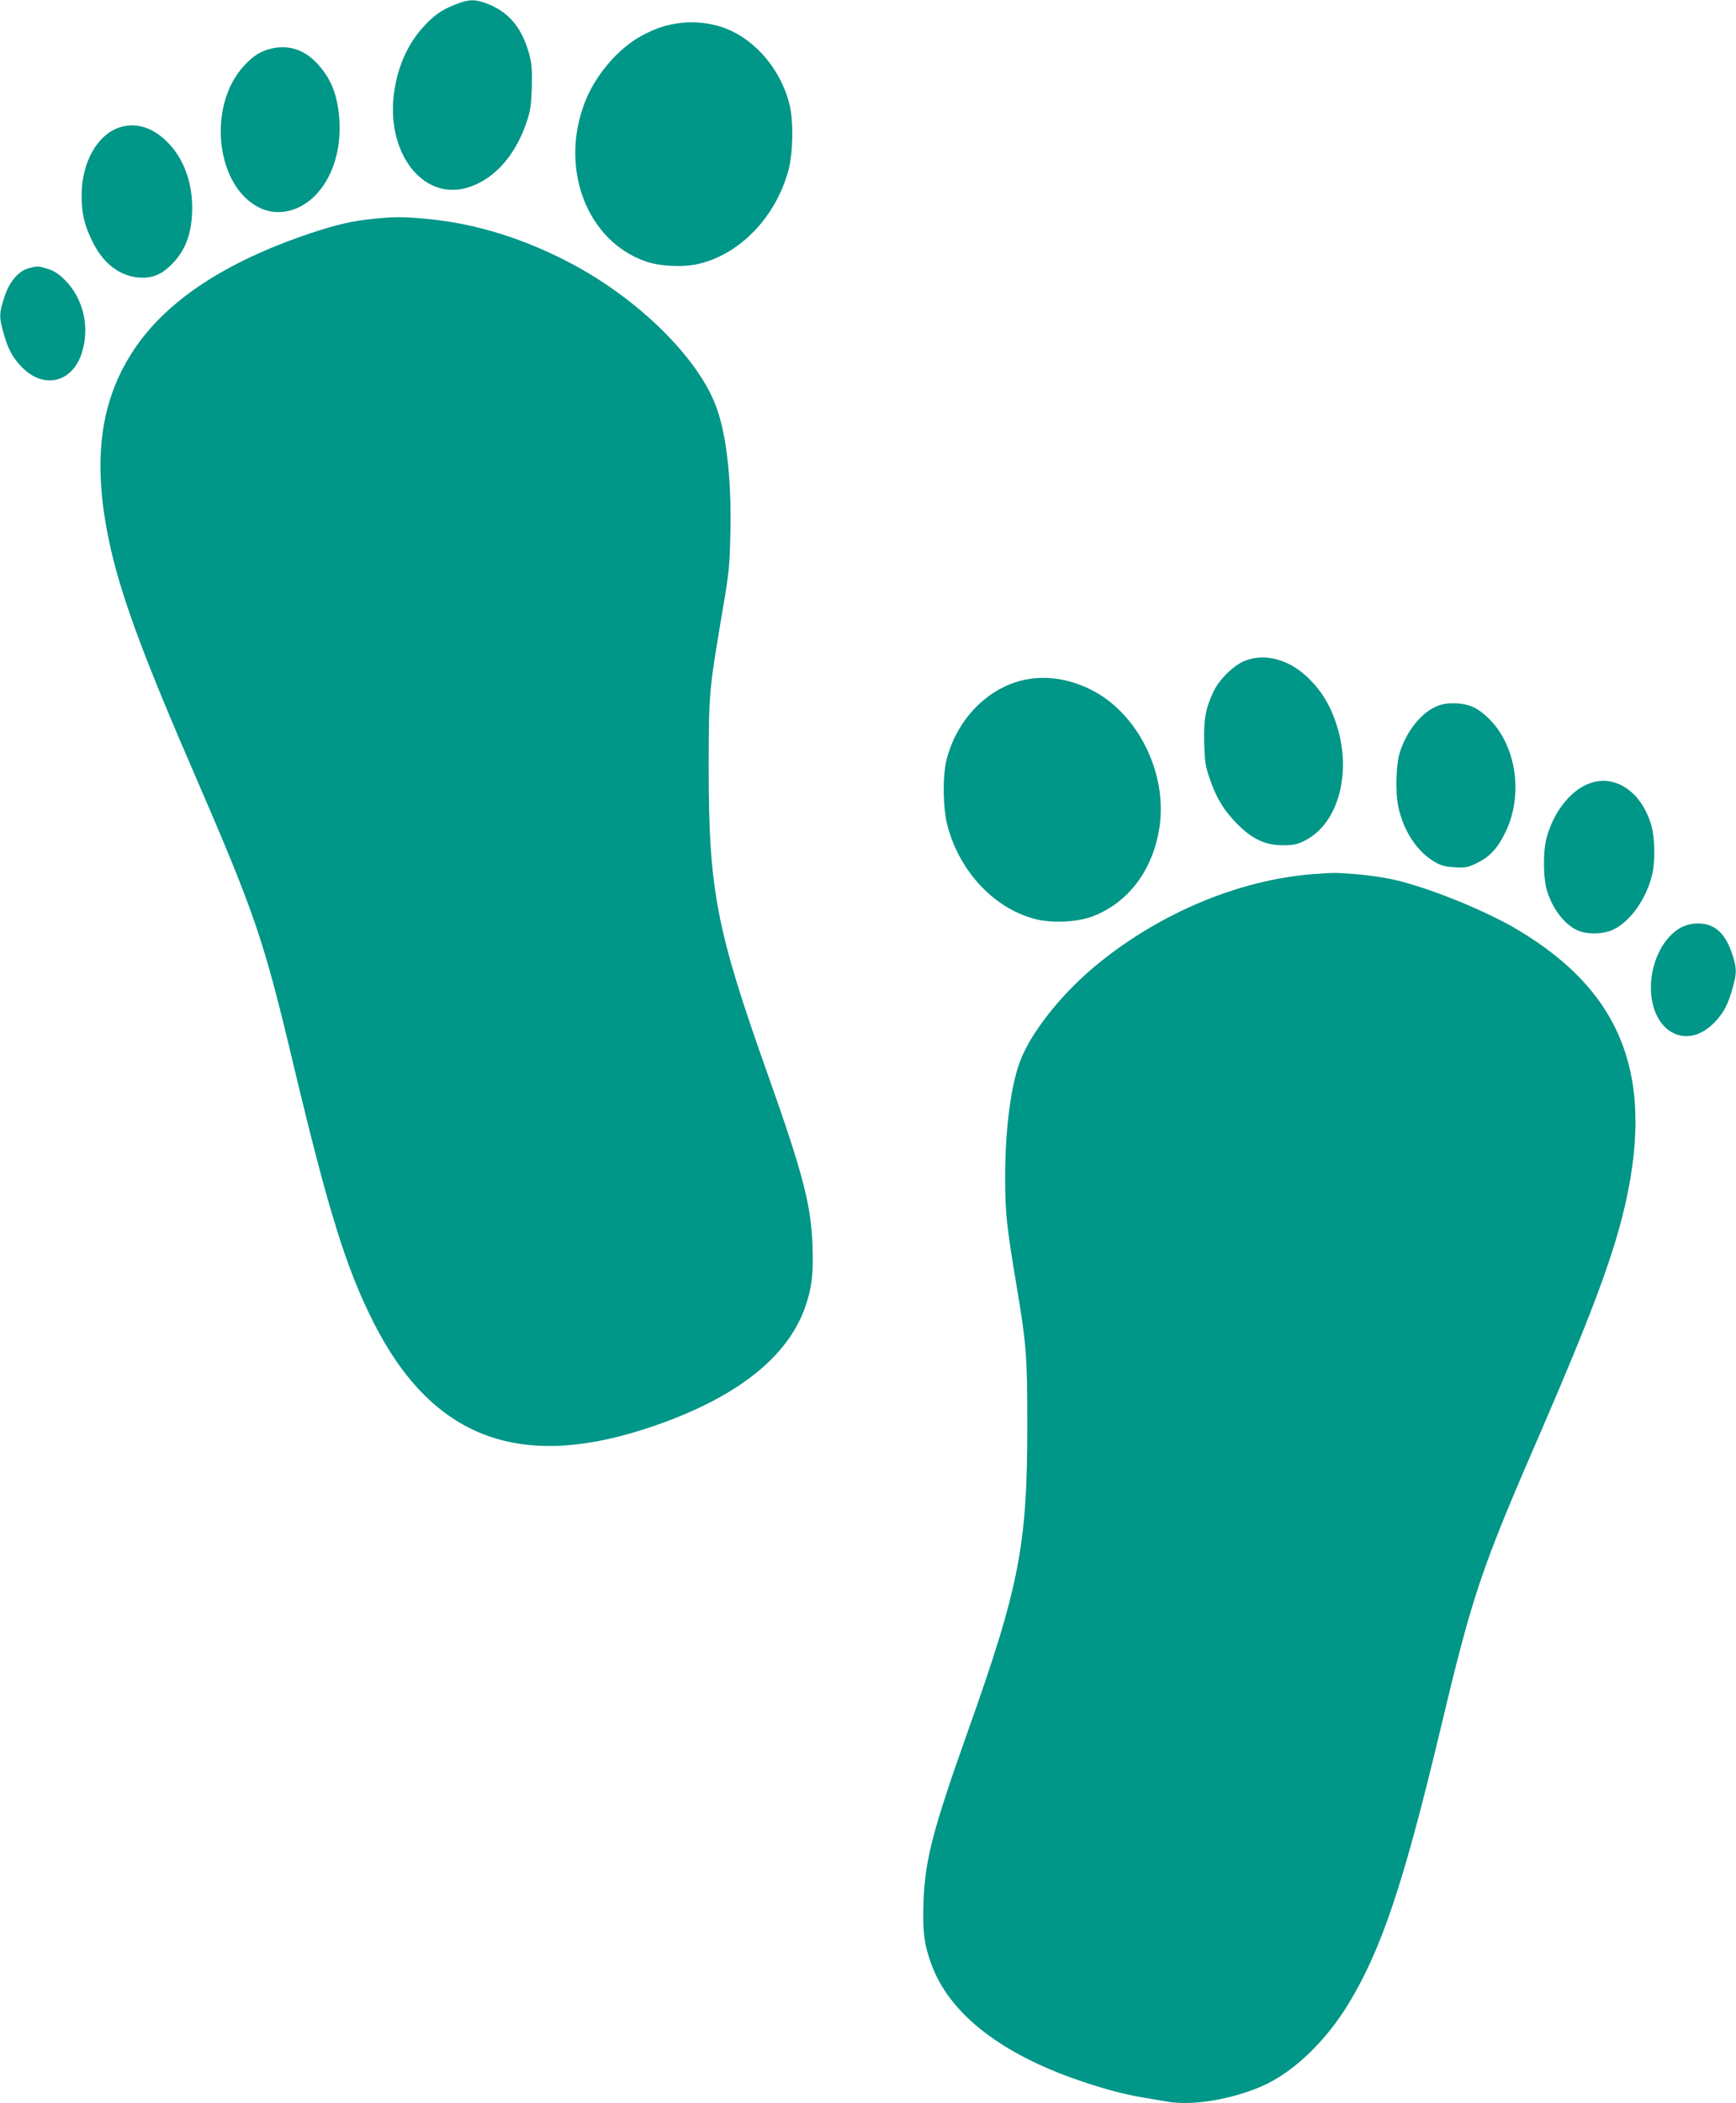
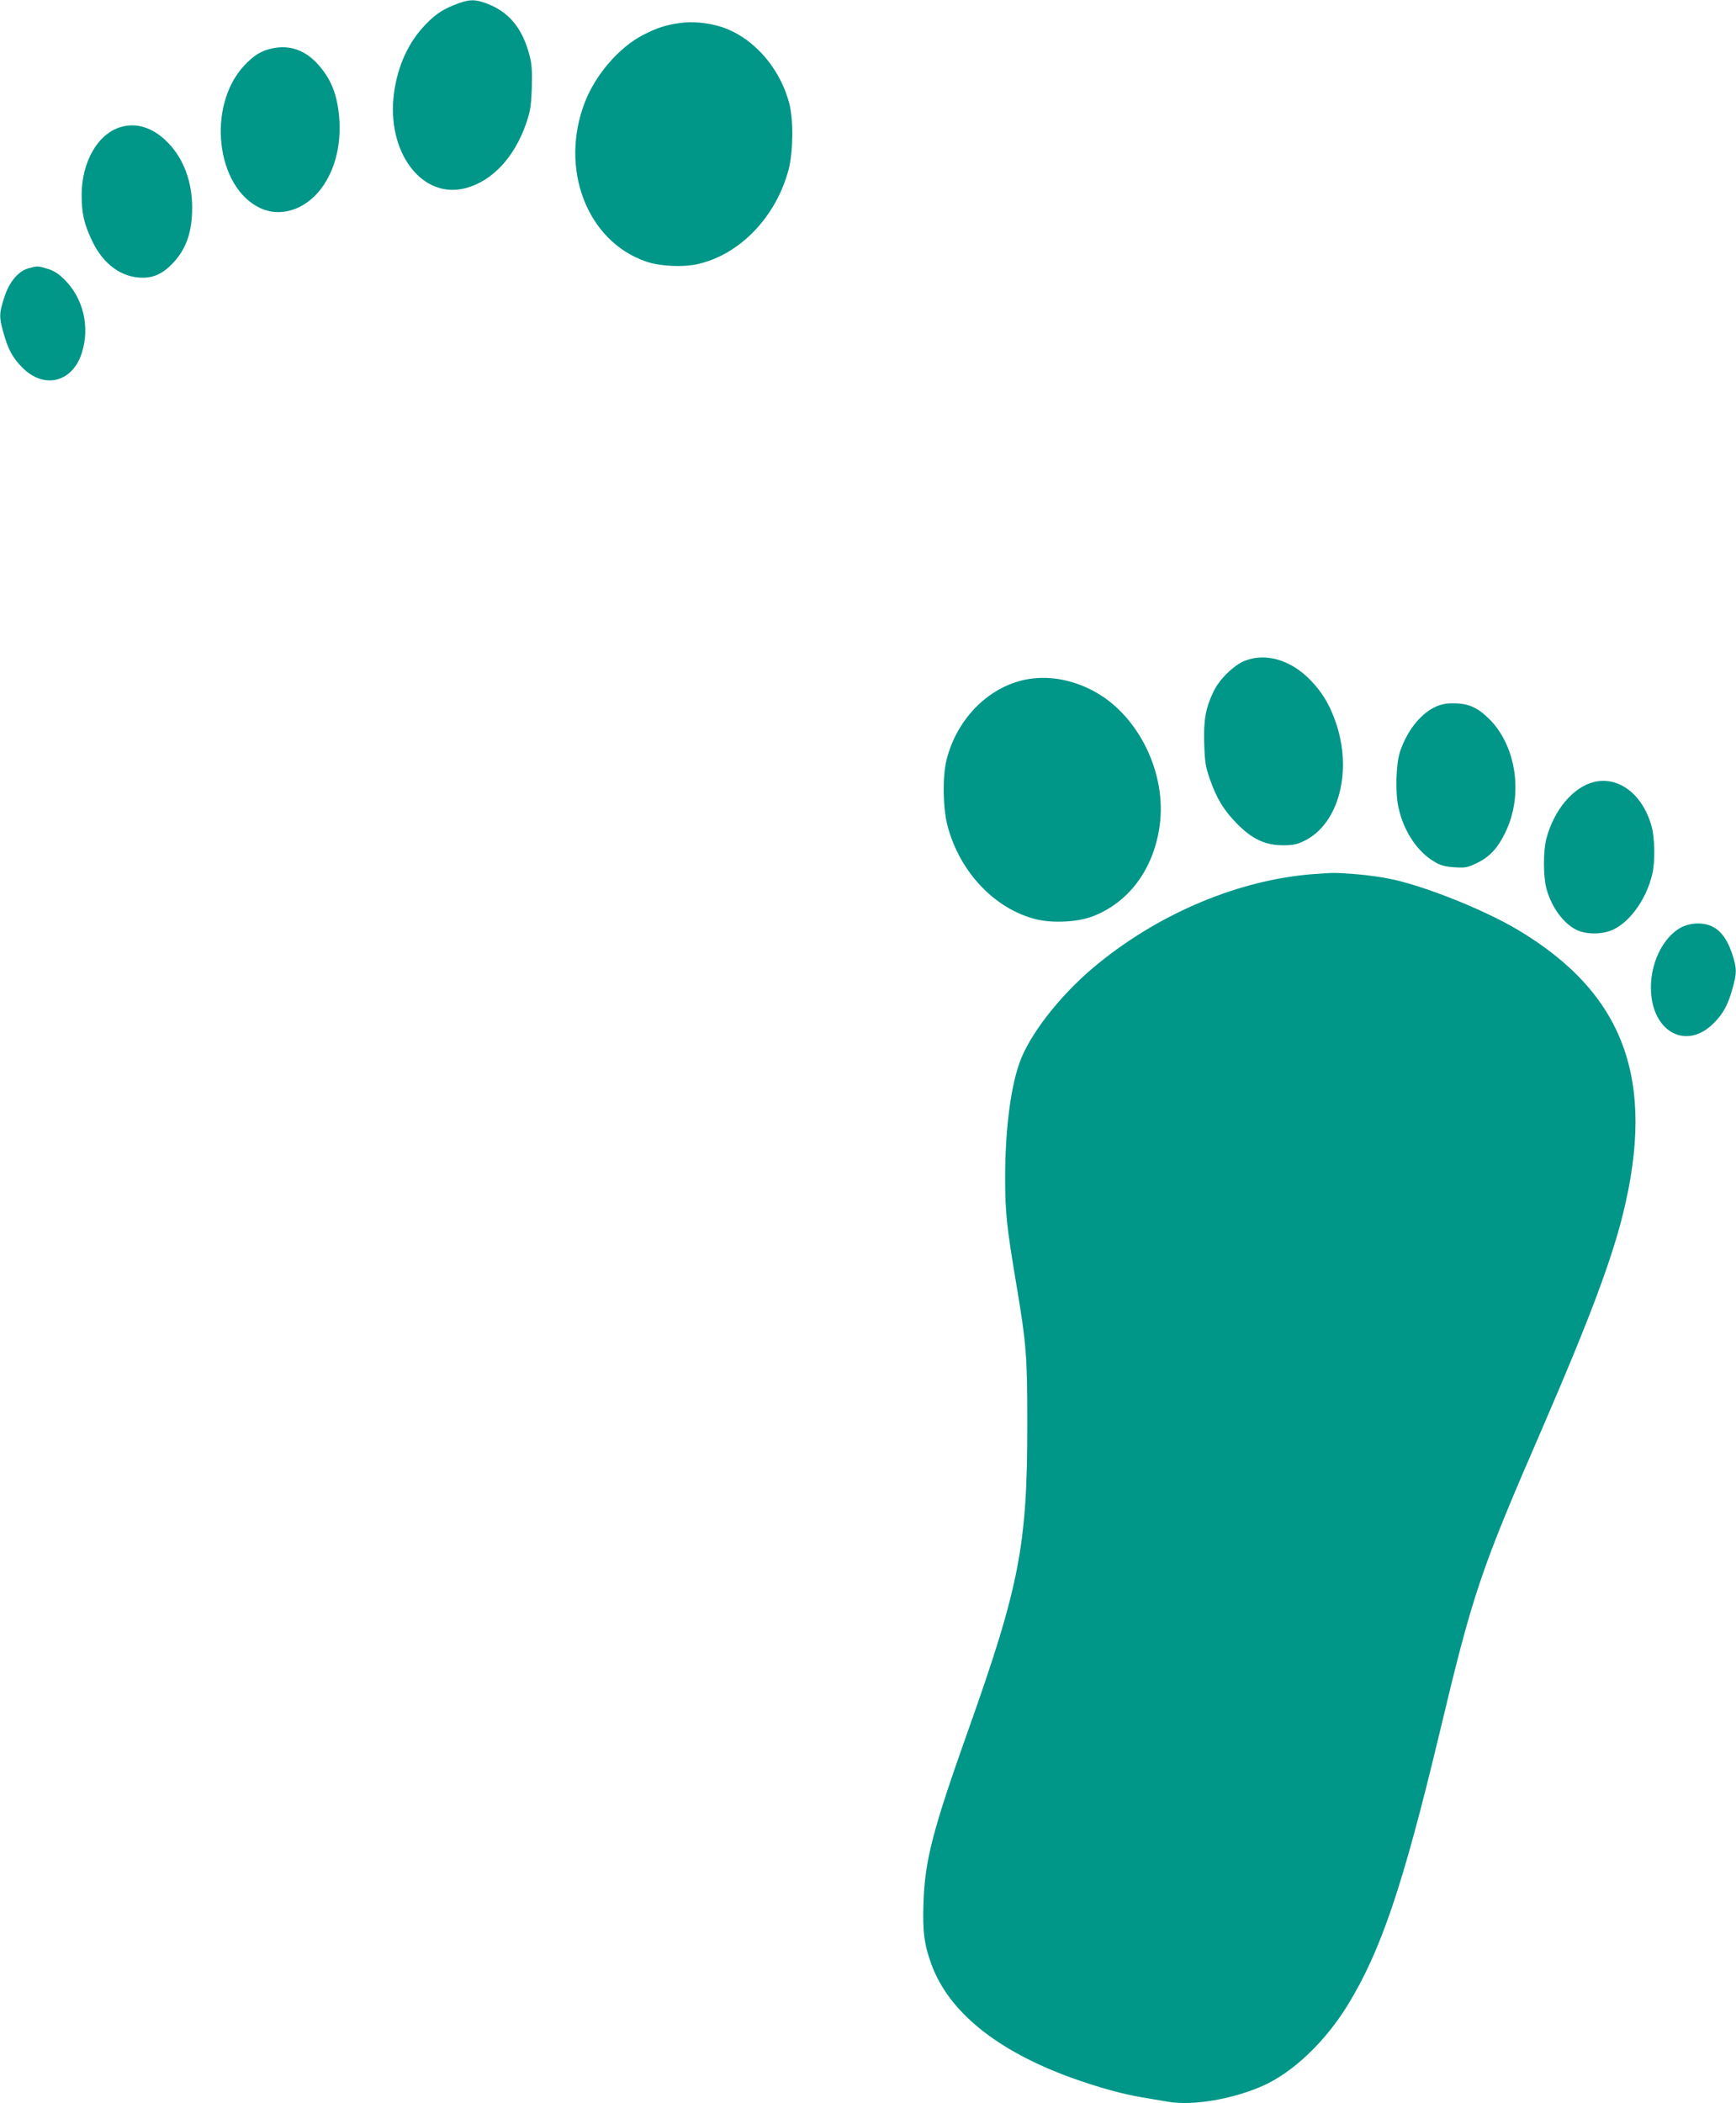
<svg xmlns="http://www.w3.org/2000/svg" version="1.0" width="1057pt" height="1280pt" viewBox="0 0 1057 1280" preserveAspectRatio="xMidYMid meet">
  <g transform="translate(0,1280) scale(0.1,-0.1)" fill="#009688" stroke="none">
    <path d="M2795 12781 c-91 -33 -139 -63 -200 -126 -107 -109 -173 -253 -196 -421 -48 -360 170 -649 436 -579 162 43 296 186 368 392 26 76 31 106 35 218 3 101 0 144 -13 195 -44 170 -127 270 -268 321 -63 23 -97 23 -162 0z" />
    <path d="M4140 12660 c-86 -12 -139 -29 -225 -73 -145 -75 -288 -240 -353 -407 -158 -404 11 -847 370 -971 85 -30 229 -37 321 -15 254 59 472 287 548 572 28 105 31 297 6 399 -57 226 -228 416 -427 475 -79 23 -166 30 -240 20z" />
    <path d="M1660 12506 c-68 -14 -114 -42 -173 -105 -229 -245 -173 -743 99 -868 109 -50 237 -20 334 78 102 105 156 268 147 449 -9 157 -49 261 -138 356 -77 81 -167 111 -269 90z" />
    <path d="M729 12025 c-136 -44 -231 -212 -232 -410 0 -112 14 -177 64 -281 68 -143 179 -224 308 -224 70 0 126 27 184 89 82 87 117 190 117 338 0 154 -50 292 -142 389 -91 97 -197 132 -299 99z" />
-     <path d="M2280 11469 c-130 -12 -232 -36 -391 -89 -518 -174 -874 -409 -1074 -709 -222 -333 -260 -732 -125 -1276 72 -285 204 -638 485 -1285 380 -877 429 -1020 615 -1803 210 -879 318 -1227 486 -1558 350 -689 869 -895 1639 -649 535 171 870 422 984 736 43 118 55 210 48 386 -9 248 -59 438 -270 1033 -317 891 -362 1126 -362 1880 1 447 1 455 81 929 43 251 47 288 51 496 8 338 -27 626 -97 792 -117 283 -455 615 -838 826 -301 165 -617 265 -927 291 -134 12 -182 12 -305 0z" />
    <path d="M176 11168 c-64 -17 -120 -83 -150 -178 -31 -95 -32 -119 -6 -211 28 -103 57 -157 116 -216 133 -134 307 -90 363 92 49 157 8 329 -105 442 -38 38 -65 55 -104 67 -60 18 -60 18 -114 4z" />
    <path d="M7580 8779 c-69 -28 -157 -114 -192 -189 -48 -101 -60 -172 -56 -315 4 -113 8 -141 35 -218 41 -117 85 -189 165 -270 91 -93 172 -131 279 -131 63 0 86 5 131 27 211 103 295 428 189 727 -37 106 -84 182 -157 256 -118 119 -268 162 -394 113z" />
    <path d="M6272 8669 c-239 -35 -444 -234 -509 -494 -25 -102 -22 -294 6 -400 75 -285 292 -511 546 -571 101 -23 248 -15 337 19 220 84 370 285 408 546 48 324 -130 685 -408 829 -123 64 -255 89 -380 71z" />
    <path d="M8733 8495 c-90 -45 -170 -150 -210 -274 -23 -73 -28 -243 -9 -331 31 -146 114 -273 221 -335 36 -22 64 -29 121 -33 68 -4 79 -2 139 27 77 38 125 90 172 188 109 226 66 522 -99 687 -73 72 -128 96 -223 96 -45 0 -74 -7 -112 -25z" />
-     <path d="M9705 8041 c-128 -32 -244 -171 -290 -346 -19 -76 -19 -224 0 -300 30 -115 106 -218 188 -256 63 -28 160 -26 224 6 104 52 199 189 233 335 19 78 16 223 -5 295 -55 193 -200 302 -350 266z" />
+     <path d="M9705 8041 c-128 -32 -244 -171 -290 -346 -19 -76 -19 -224 0 -300 30 -115 106 -218 188 -256 63 -28 160 -26 224 6 104 52 199 189 233 335 19 78 16 223 -5 295 -55 193 -200 302 -350 266" />
    <path d="M7990 7480 c-442 -35 -917 -232 -1296 -538 -211 -169 -400 -401 -475 -580 -62 -149 -99 -424 -99 -731 0 -209 9 -295 69 -652 60 -358 66 -430 66 -849 0 -734 -48 -983 -361 -1863 -214 -602 -262 -786 -271 -1041 -6 -180 3 -257 48 -380 105 -288 397 -525 851 -690 165 -59 308 -99 433 -120 55 -9 124 -21 154 -26 149 -27 394 14 579 96 185 82 382 269 521 497 200 328 334 725 552 1634 208 873 250 998 636 1886 276 638 412 998 483 1282 205 822 11 1349 -638 1736 -201 120 -557 263 -766 308 -55 12 -153 26 -220 31 -132 10 -129 10 -266 0z" />
    <path d="M10242 7159 c-119 -59 -201 -232 -189 -401 17 -247 221 -346 381 -185 59 59 88 113 116 216 25 90 25 116 -1 199 -43 133 -108 192 -211 192 -34 0 -68 -8 -96 -21z" />
  </g>
</svg>